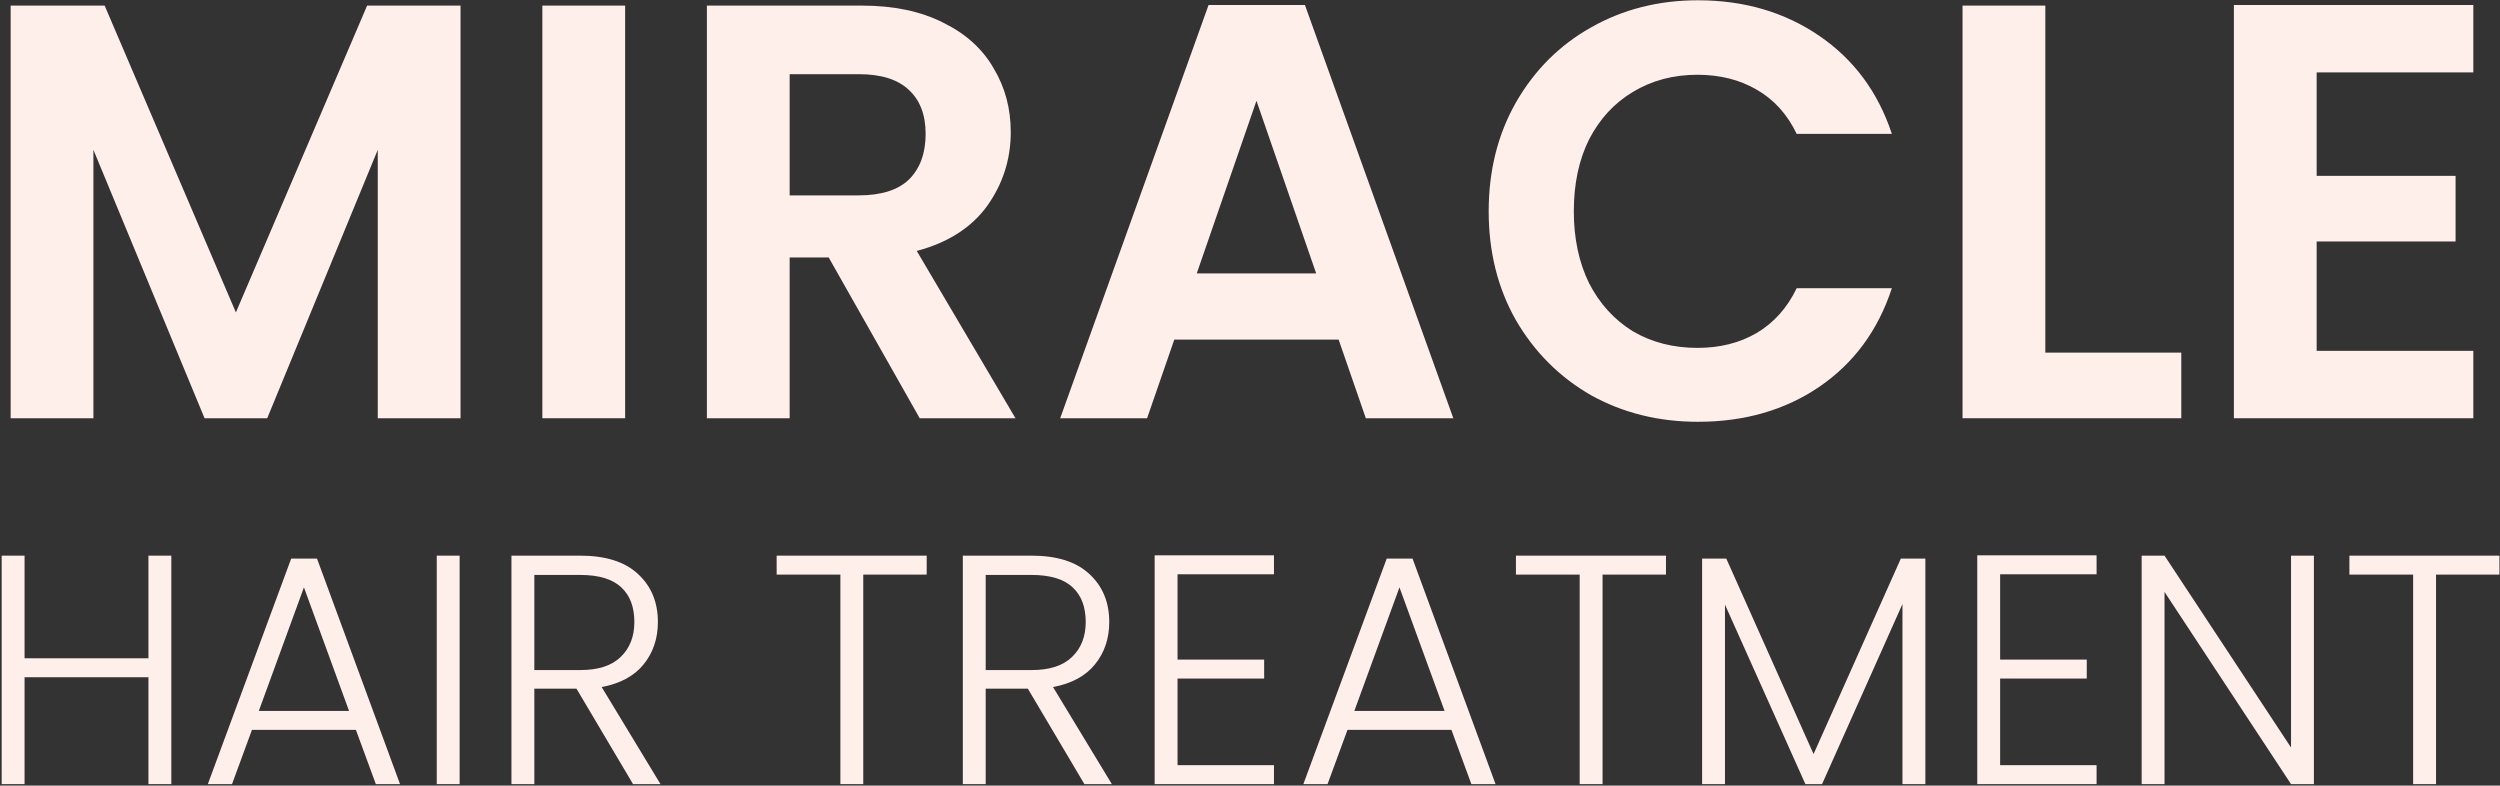
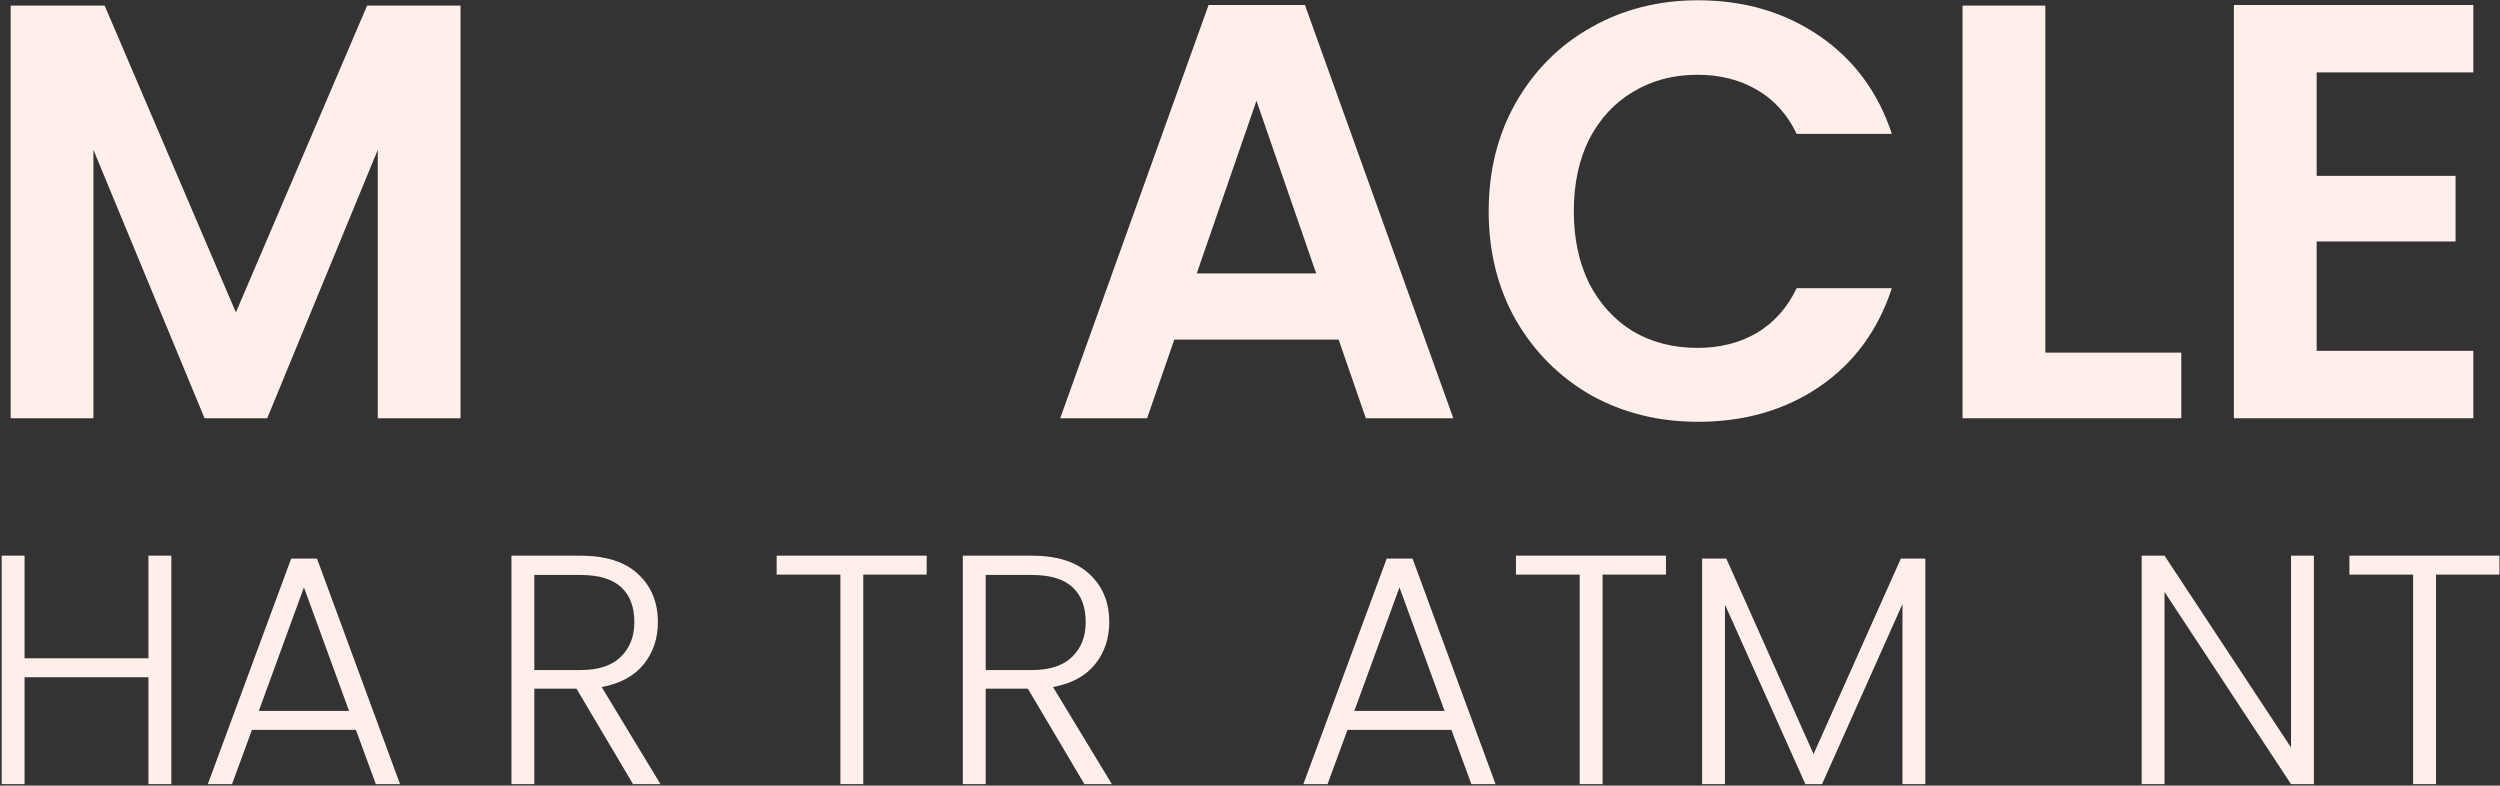
<svg xmlns="http://www.w3.org/2000/svg" width="1327" height="417" viewBox="0 0 1327 417" fill="none">
  <rect x="0" y="0" width="1327" height="417" fill="#333333" stroke="none" />
  <path d="M244.449 2.972V222H200.518V79.537L141.839 222H108.577L49.583 79.537V222H5.652V2.972H55.545L125.208 165.831L194.87 2.972H244.449Z" fill="#FEEFEB" />
-   <path d="M331.814 2.972V222H287.883V2.972H331.814Z" fill="#FEEFEB" />
-   <path d="M488.184 222L439.86 136.648H419.149V222H375.218V2.972H457.432C474.377 2.972 488.812 6.005 500.736 12.072C512.66 17.929 521.551 25.983 527.409 36.234C533.475 46.275 536.509 57.572 536.509 70.124C536.509 84.558 532.325 97.633 523.957 109.348C515.589 120.854 503.142 128.803 486.615 133.196L539.019 222H488.184ZM419.149 103.7H455.863C467.788 103.7 476.678 100.875 482.536 95.227C488.393 89.37 491.322 81.316 491.322 71.065C491.322 61.023 488.393 53.283 482.536 47.844C476.678 42.196 467.788 39.372 455.863 39.372H419.149V103.7Z" fill="#FEEFEB" />
  <path d="M710.547 180.265H623.312L608.877 222H562.75L641.512 2.658H692.66L771.423 222H724.981L710.547 180.265ZM698.622 145.12L666.929 53.492L635.236 145.12H698.622Z" fill="#FEEFEB" />
  <path d="M790.194 112.172C790.194 90.625 795.006 71.379 804.629 54.434C814.461 37.28 827.745 23.996 844.48 14.582C861.425 4.959 880.358 0.147 901.277 0.147C925.753 0.147 947.196 6.423 965.605 18.975C984.014 31.527 996.88 48.89 1004.2 71.065H953.681C948.66 60.605 941.547 52.76 932.343 47.53C923.347 42.3 912.888 39.685 900.963 39.685C888.202 39.685 876.801 42.719 866.76 48.786C856.928 54.643 849.187 63.011 843.539 73.889C838.1 84.767 835.38 97.528 835.38 112.172C835.38 126.607 838.1 139.367 843.539 150.455C849.187 161.333 856.928 169.806 866.76 175.872C876.801 181.73 888.202 184.658 900.963 184.658C912.888 184.658 923.347 182.044 932.343 176.814C941.547 171.375 948.66 163.425 953.681 152.965H1004.2C996.88 175.349 984.014 192.817 965.605 205.369C947.405 217.711 925.962 223.883 901.277 223.883C880.358 223.883 861.425 219.176 844.48 209.762C827.745 200.139 814.461 186.855 804.629 169.91C795.006 152.965 790.194 133.719 790.194 112.172Z" fill="#FEEFEB" />
  <path d="M1085.66 187.169H1157.83V222H1041.72V2.972H1085.66V187.169Z" fill="#FEEFEB" />
  <path d="M1229.68 38.43V93.344H1303.42V128.176H1229.68V186.227H1312.84V222H1185.75V2.658H1312.84V38.43H1229.68Z" fill="#FEEFEB" />
  <path d="M90.936 294.938V416.216H78.79V359.481H13.033V416.216H0.888V294.938H13.033V349.418H78.79V294.938H90.936Z" fill="#FEEFEB" />
  <path d="M188.915 387.415H133.741L123.157 416.216H110.318L154.561 296.499H168.268L212.337 416.216H199.498L188.915 387.415ZM185.271 377.352L161.328 311.767L137.384 377.352H185.271Z" fill="#FEEFEB" />
-   <path d="M243.975 294.938V416.216H231.829V294.938H243.975Z" fill="#FEEFEB" />
  <path d="M336.021 416.216L306.005 365.553H283.623V416.216H271.478V294.938H307.913C321.446 294.938 331.683 298.176 338.623 304.654C345.679 311.131 349.207 319.633 349.207 330.159C349.207 338.95 346.662 346.468 341.573 352.714C336.599 358.845 329.196 362.835 319.364 364.686L350.595 416.216H336.021ZM283.623 355.664H308.087C317.571 355.664 324.685 353.35 329.427 348.724C334.286 344.097 336.715 337.909 336.715 330.159C336.715 322.178 334.401 316.047 329.774 311.767C325.148 307.372 317.861 305.174 307.913 305.174H283.623V355.664Z" fill="#FEEFEB" />
  <path d="M491.883 294.938V305.001H458.223V416.216H446.078V305.001H412.245V294.938H491.883Z" fill="#FEEFEB" />
  <path d="M575.604 416.216L545.588 365.553H523.206V416.216H511.06V294.938H547.496C561.029 294.938 571.266 298.176 578.206 304.654C585.262 311.131 588.79 319.633 588.79 330.159C588.79 338.95 586.245 346.468 581.156 352.714C576.182 358.845 568.779 362.835 558.947 364.686L590.178 416.216H575.604ZM523.206 355.664H547.67C557.154 355.664 564.268 353.35 569.01 348.724C573.869 344.097 576.298 337.909 576.298 330.159C576.298 322.178 573.984 316.047 569.357 311.767C564.731 307.372 557.444 305.174 547.496 305.174H523.206V355.664Z" fill="#FEEFEB" />
-   <path d="M625.037 304.827V350.112H671.015V360.175H625.037V406.153H676.22V416.216H612.892V294.764H676.22V304.827H625.037Z" fill="#FEEFEB" />
  <path d="M770.42 387.415H715.246L704.662 416.216H691.823L736.067 296.499H749.773L793.843 416.216H781.004L770.42 387.415ZM766.776 377.352L742.833 311.767L718.89 377.352H766.776Z" fill="#FEEFEB" />
  <path d="M884.298 294.938V305.001H850.638V416.216H838.493V305.001H804.66V294.938H884.298Z" fill="#FEEFEB" />
  <path d="M1021.98 296.499V416.216H1009.83V320.616L967.151 416.216H958.302L915.62 320.963V416.216H903.475V296.499H916.314L962.64 400.254L1008.96 296.499H1021.98Z" fill="#FEEFEB" />
-   <path d="M1061.67 304.827V350.112H1107.65V360.175H1061.67V406.153H1112.86V416.216H1049.53V294.764H1112.86V304.827H1061.67Z" fill="#FEEFEB" />
  <path d="M1228.22 416.216H1216.08L1148.93 314.197V416.216H1136.79V294.938H1148.93L1216.08 396.784V294.938H1228.22V416.216Z" fill="#FEEFEB" />
  <path d="M1326.7 294.938V305.001H1293.04V416.216H1280.89V305.001H1247.06V294.938H1326.7Z" fill="#FEEFEB" />
</svg>